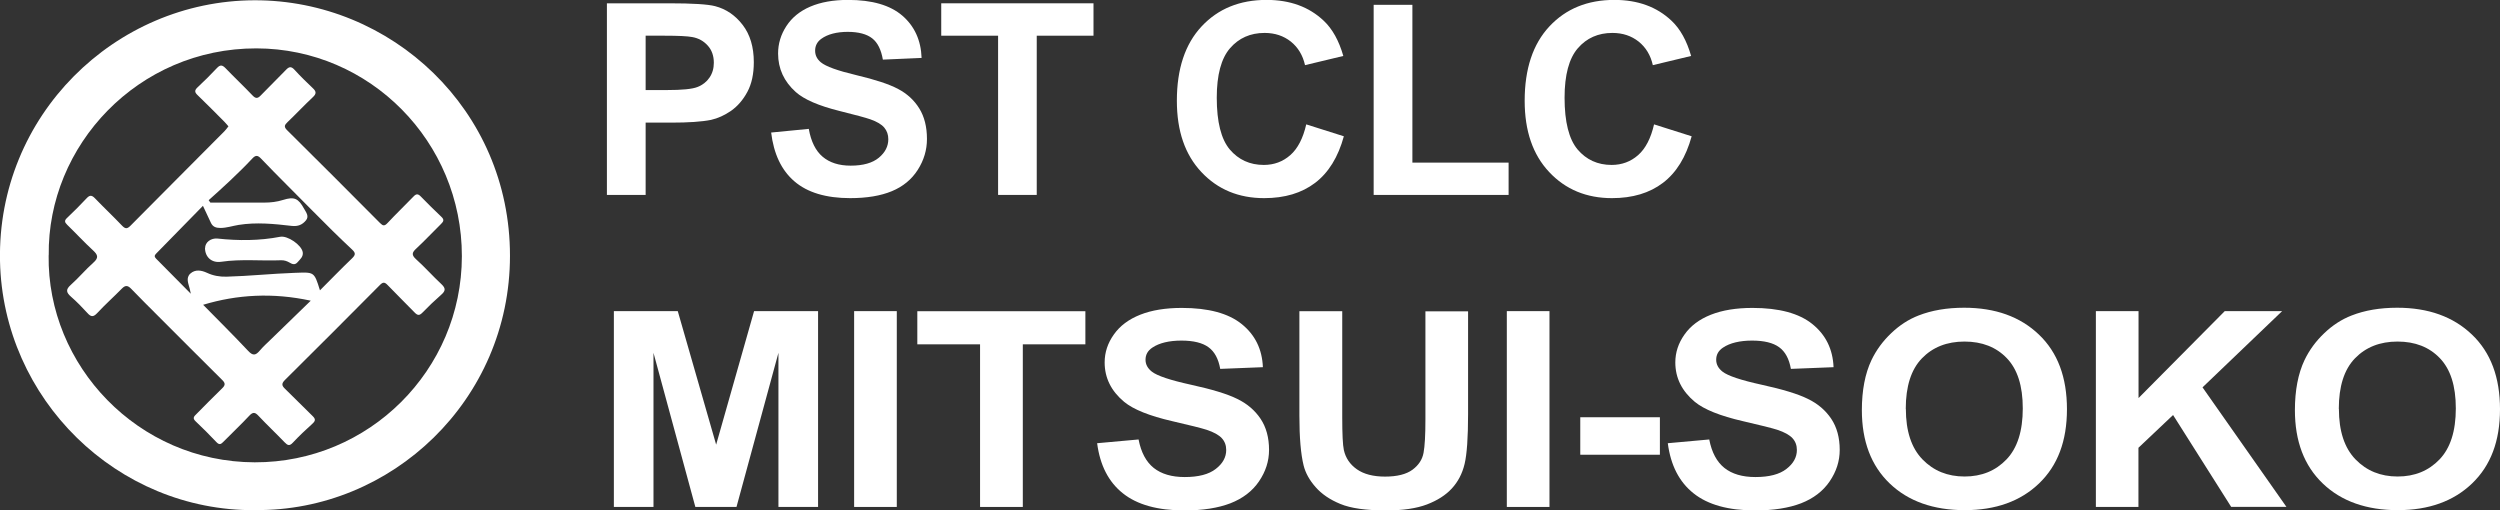
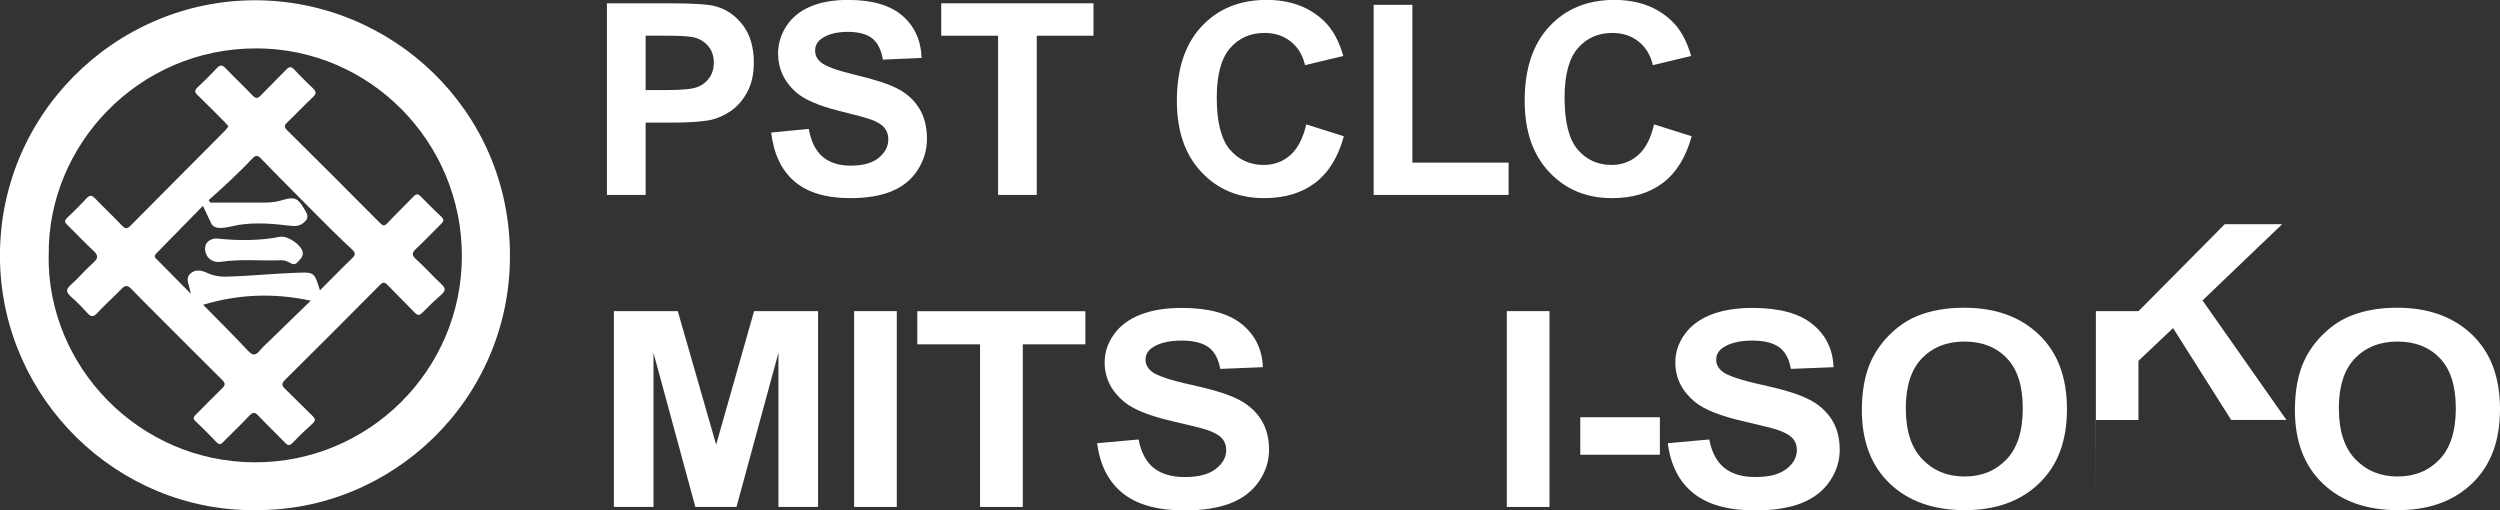
<svg xmlns="http://www.w3.org/2000/svg" id="logo" viewBox="0 0 280.11 57.19">
  <rect x="0" y="0" width="280.11" height="57.19" fill="#333333" stroke="none" />
  <defs>
    <style>
      .cls-1 {
        fill: #fff;
      }
    </style>
  </defs>
  <g>
    <g>
      <path class="cls-1" d="M68,21.84V.37h6.96c2.64,0,4.36.11,5.16.32,1.23.32,2.26,1.02,3.09,2.1.83,1.08,1.25,2.47,1.25,4.18,0,1.32-.24,2.43-.72,3.32-.48.9-1.09,1.6-1.82,2.12-.74.51-1.49.85-2.25,1.02-1.04.21-2.53.31-4.5.31h-2.83v8.1h-4.34ZM72.34,4v6.09h2.37c1.71,0,2.85-.11,3.43-.34.58-.22,1.03-.58,1.35-1.05.33-.48.49-1.03.49-1.67,0-.78-.23-1.43-.69-1.93-.46-.51-1.04-.83-1.74-.95-.52-.1-1.56-.15-3.12-.15h-2.09Z" />
      <path class="cls-1" d="M86.4,14.85l4.22-.41c.25,1.42.77,2.46,1.55,3.12.78.66,1.82,1,3.14,1,1.4,0,2.45-.3,3.16-.89.71-.59,1.06-1.28,1.06-2.07,0-.51-.15-.94-.45-1.3-.3-.36-.82-.67-1.56-.93-.51-.18-1.66-.49-3.47-.94-2.32-.58-3.95-1.28-4.89-2.12-1.32-1.18-1.98-2.62-1.98-4.32,0-1.09.31-2.12.93-3.07.62-.95,1.51-1.68,2.68-2.18,1.17-.5,2.58-.75,4.23-.75,2.7,0,4.72.59,6.09,1.77,1.36,1.18,2.08,2.76,2.15,4.73l-4.34.19c-.19-1.1-.58-1.9-1.19-2.38-.61-.48-1.53-.73-2.75-.73s-2.25.26-2.96.78c-.46.33-.69.78-.69,1.33,0,.51.21.94.64,1.3.55.46,1.87.94,3.98,1.44s3.67,1.01,4.68,1.55c1.01.53,1.8,1.26,2.37,2.18.57.92.86,2.06.86,3.42,0,1.23-.34,2.38-1.03,3.46-.68,1.07-1.65,1.87-2.9,2.39-1.25.52-2.81.78-4.67.78-2.71,0-4.8-.63-6.25-1.88-1.46-1.25-2.32-3.08-2.61-5.49Z" />
      <path class="cls-1" d="M111.83,21.84V4h-6.37V.37h17.06v3.63h-6.36v17.84h-4.34Z" />
      <path class="cls-1" d="M146.37,13.94l4.2,1.33c-.64,2.34-1.72,4.08-3.22,5.22-1.5,1.14-3.4,1.71-5.71,1.71-2.85,0-5.2-.97-7.03-2.92-1.84-1.95-2.75-4.61-2.75-7.99,0-3.57.92-6.35,2.77-8.33,1.85-1.98,4.27-2.97,7.28-2.97,2.63,0,4.76.78,6.4,2.33.98.92,1.71,2.24,2.2,3.95l-4.29,1.03c-.25-1.11-.78-1.99-1.59-2.64-.81-.64-1.78-.97-2.94-.97-1.59,0-2.88.57-3.87,1.71-.99,1.14-1.49,2.99-1.49,5.55,0,2.71.49,4.65,1.46,5.8.98,1.15,2.25,1.73,3.81,1.73,1.15,0,2.14-.37,2.97-1.1.83-.73,1.43-1.88,1.79-3.46Z" />
      <path class="cls-1" d="M153.91,21.84V.54h4.34v17.68h10.78v3.62h-15.12Z" />
      <path class="cls-1" d="M185.34,13.94l4.2,1.33c-.64,2.34-1.72,4.08-3.22,5.22-1.5,1.14-3.4,1.71-5.71,1.71-2.85,0-5.2-.97-7.03-2.92-1.84-1.95-2.75-4.61-2.75-7.99,0-3.57.92-6.35,2.77-8.33,1.85-1.98,4.27-2.97,7.28-2.97,2.63,0,4.76.78,6.4,2.33.98.92,1.71,2.24,2.2,3.95l-4.29,1.03c-.25-1.11-.78-1.99-1.59-2.64-.81-.64-1.78-.97-2.94-.97-1.59,0-2.88.57-3.87,1.71-.99,1.14-1.49,2.99-1.49,5.55,0,2.71.49,4.65,1.46,5.8.98,1.15,2.25,1.73,3.81,1.73,1.15,0,2.14-.37,2.97-1.1.83-.73,1.43-1.88,1.79-3.46Z" />
    </g>
    <g>
      <path class="cls-1" d="M68.78,56.8v-21.94h7.16l4.3,14.96,4.25-14.96h7.17v21.94h-4.44v-17.27l-4.7,17.27h-4.61l-4.69-17.27v17.27h-4.44Z" />
      <path class="cls-1" d="M95.7,56.8v-21.94h4.78v21.94h-4.78Z" />
      <path class="cls-1" d="M109.81,56.8v-18.22h-7.03v-3.71h18.83v3.71h-7.01v18.22h-4.78Z" />
      <path class="cls-1" d="M122.92,49.66l4.65-.42c.28,1.45.85,2.51,1.7,3.19.86.68,2.01,1.02,3.47,1.02,1.54,0,2.7-.3,3.48-.91.78-.6,1.17-1.31,1.17-2.12,0-.52-.16-.96-.49-1.32-.33-.36-.9-.68-1.72-.95-.56-.18-1.84-.5-3.83-.96-2.56-.59-4.36-1.31-5.4-2.17-1.45-1.21-2.18-2.68-2.18-4.41,0-1.12.34-2.16,1.03-3.13.68-.97,1.67-1.71,2.96-2.22,1.29-.51,2.84-.76,4.66-.76,2.97,0,5.21.6,6.71,1.81,1.5,1.21,2.29,2.82,2.37,4.83l-4.78.19c-.2-1.13-.64-1.94-1.32-2.43-.67-.49-1.68-.74-3.03-.74s-2.48.26-3.26.79c-.51.34-.76.79-.76,1.36,0,.52.24.96.71,1.33.6.47,2.07.96,4.4,1.47,2.33.51,4.05,1.03,5.16,1.58,1.12.54,1.99,1.29,2.62,2.23.63.94.95,2.11.95,3.49,0,1.26-.38,2.43-1.13,3.53-.75,1.1-1.82,1.91-3.2,2.45-1.38.53-3.1.8-5.15.8-3,0-5.3-.64-6.9-1.92-1.61-1.28-2.56-3.15-2.88-5.6Z" />
-       <path class="cls-1" d="M145.61,34.87h4.78v11.88c0,1.89.06,3.11.18,3.67.2.9.69,1.62,1.46,2.16.77.54,1.82.82,3.16.82s2.38-.26,3.07-.77c.69-.51,1.1-1.14,1.24-1.89.14-.75.21-1.99.21-3.73v-12.13h4.78v11.52c0,2.63-.13,4.49-.39,5.58-.26,1.09-.74,2-1.43,2.75s-1.62,1.34-2.79,1.79c-1.16.44-2.68.67-4.56.67-2.26,0-3.98-.24-5.15-.73-1.17-.48-2.09-1.11-2.77-1.89-.68-.77-1.13-1.58-1.34-2.43-.31-1.26-.47-3.11-.47-5.57v-11.7Z" />
      <path class="cls-1" d="M168.83,56.8v-21.94h4.78v21.94h-4.78Z" />
      <path class="cls-1" d="M177.06,50.95v-4.2h8.92v4.2h-8.92Z" />
      <path class="cls-1" d="M186.86,49.66l4.65-.42c.28,1.45.85,2.51,1.7,3.19.86.68,2.01,1.02,3.47,1.02,1.54,0,2.7-.3,3.48-.91.78-.6,1.17-1.31,1.17-2.12,0-.52-.16-.96-.49-1.32-.33-.36-.9-.68-1.72-.95-.56-.18-1.84-.5-3.83-.96-2.56-.59-4.36-1.31-5.4-2.17-1.45-1.21-2.18-2.68-2.18-4.41,0-1.12.34-2.16,1.03-3.13.68-.97,1.67-1.71,2.96-2.22,1.29-.51,2.84-.76,4.66-.76,2.97,0,5.21.6,6.71,1.81,1.5,1.21,2.29,2.82,2.37,4.83l-4.78.19c-.2-1.13-.64-1.94-1.32-2.43-.67-.49-1.68-.74-3.03-.74s-2.48.26-3.26.79c-.51.34-.76.79-.76,1.36,0,.52.24.96.71,1.33.6.47,2.07.96,4.4,1.47,2.33.51,4.05,1.03,5.16,1.58,1.12.54,1.99,1.29,2.62,2.23.63.94.95,2.11.95,3.49,0,1.26-.38,2.43-1.13,3.53-.75,1.1-1.82,1.91-3.2,2.45-1.38.53-3.1.8-5.15.8-3,0-5.3-.64-6.9-1.92-1.61-1.28-2.56-3.15-2.88-5.6Z" />
      <path class="cls-1" d="M208.61,45.97c0-2.23.36-4.11,1.08-5.63.54-1.12,1.27-2.12,2.21-3.01.93-.89,1.95-1.55,3.06-1.98,1.48-.58,3.18-.87,5.11-.87,3.49,0,6.28,1,8.38,3.01,2.1,2,3.14,4.79,3.14,8.36s-1.04,6.31-3.12,8.31c-2.08,2-4.86,3-8.34,3s-6.32-.99-8.4-2.99c-2.08-1.99-3.12-4.73-3.12-8.22ZM213.54,45.82c0,2.48.62,4.37,1.86,5.65,1.24,1.28,2.81,1.92,4.72,1.92s3.47-.64,4.69-1.91c1.22-1.27,1.83-3.18,1.83-5.72s-.6-4.39-1.79-5.63c-1.19-1.24-2.77-1.86-4.74-1.86s-3.56.63-4.77,1.88c-1.21,1.25-1.81,3.14-1.81,5.66Z" />
-       <path class="cls-1" d="M234.83,56.8v-21.94h4.78v9.74l9.66-9.74h6.43l-8.92,8.54,9.4,13.39h-6.19l-6.51-10.29-3.88,3.67v6.63h-4.78Z" />
+       <path class="cls-1" d="M234.83,56.8v-21.94h4.78l9.66-9.74h6.43l-8.92,8.54,9.4,13.39h-6.19l-6.51-10.29-3.88,3.67v6.63h-4.78Z" />
      <path class="cls-1" d="M257.13,45.97c0-2.23.36-4.11,1.08-5.63.54-1.12,1.27-2.12,2.21-3.01.93-.89,1.95-1.55,3.06-1.98,1.48-.58,3.18-.87,5.11-.87,3.49,0,6.28,1,8.38,3.01,2.1,2,3.14,4.79,3.14,8.36s-1.04,6.31-3.12,8.31c-2.08,2-4.86,3-8.34,3s-6.32-.99-8.4-2.99c-2.08-1.99-3.12-4.73-3.12-8.22ZM262.06,45.82c0,2.48.62,4.37,1.86,5.65,1.24,1.28,2.81,1.92,4.72,1.92s3.47-.64,4.69-1.91c1.22-1.27,1.83-3.18,1.83-5.72s-.6-4.39-1.79-5.63c-1.19-1.24-2.77-1.86-4.74-1.86s-3.56.63-4.77,1.88c-1.21,1.25-1.81,3.14-1.81,5.66Z" />
    </g>
  </g>
  <g>
    <path class="cls-1" d="M28.56,57.16C13.12,57.27.32,44.72,0,29.23-.32,12.97,12.86.08,28.5.03c15.32-.04,28.65,12.25,28.64,28.63,0,16.17-13.27,28.66-28.58,28.49ZM5.45,28.6c-.18,12.35,10,23.16,23.09,23.2,12.79.03,23.2-10.33,23.21-23.09.02-12.83-10.31-23.27-23.02-23.29-13.25-.02-23.43,10.86-23.27,23.19Z" />
    <path class="cls-1" d="M25.6,14.16c-.17-.19-.3-.36-.45-.51-1-1-1.99-2.01-3.01-2.99-.34-.32-.36-.54-.01-.87.75-.7,1.48-1.42,2.18-2.17.35-.37.58-.36.94,0,1,1.04,2.05,2.03,3.04,3.07.36.38.59.36.93,0,.92-.96,1.88-1.88,2.8-2.84.34-.36.58-.47.98-.03.65.72,1.35,1.39,2.05,2.06.39.36.42.62.01,1-.97.91-1.88,1.88-2.84,2.8-.33.32-.45.52-.05.91,3.49,3.45,6.95,6.92,10.41,10.4.33.33.5.36.84,0,.94-1.01,1.95-1.97,2.91-2.97.3-.32.51-.32.81-.01.76.77,1.52,1.54,2.31,2.28.34.32.26.52-.03.8-.93.91-1.82,1.87-2.77,2.75-.49.45-.57.72-.03,1.21.99.89,1.87,1.89,2.85,2.8.5.47.44.76-.04,1.18-.73.64-1.43,1.31-2.11,2.01-.34.35-.55.3-.87-.03-1-1.04-2.04-2.04-3.03-3.08-.33-.34-.52-.33-.85,0-3.53,3.56-7.08,7.11-10.64,10.64-.4.4-.38.63.01,1,1.04,1,2.04,2.04,3.08,3.04.34.33.35.53,0,.85-.76.69-1.51,1.39-2.21,2.14-.38.41-.59.3-.92-.04-.96-1-1.97-1.95-2.92-2.96-.38-.41-.62-.47-1.04-.02-.92.99-1.92,1.92-2.87,2.89-.26.26-.45.45-.8.08-.76-.81-1.55-1.59-2.35-2.35-.37-.35-.17-.55.09-.8.96-.96,1.9-1.94,2.88-2.88.38-.36.38-.59.02-.94-2.4-2.38-4.78-4.77-7.17-7.16-1.02-1.02-2.04-2.03-3.04-3.07-.37-.38-.65-.41-1.03-.02-.91.93-1.89,1.8-2.77,2.75-.45.48-.71.43-1.11-.02-.58-.64-1.18-1.25-1.83-1.82-.53-.47-.61-.79-.03-1.31.89-.79,1.66-1.72,2.55-2.51.61-.54.49-.87-.04-1.36-1-.92-1.92-1.92-2.9-2.87-.31-.3-.33-.49,0-.79.74-.7,1.47-1.43,2.17-2.18.34-.37.58-.38.94,0,1,1.04,2.05,2.03,3.04,3.07.35.36.56.38.93.01,3.51-3.55,7.04-7.07,10.55-10.61.15-.15.28-.34.43-.53ZM35.85,32.53c1.25-1.25,2.4-2.44,3.6-3.59.38-.37.42-.59.01-.97-1.52-1.42-2.99-2.88-4.44-4.35-1.91-1.95-3.87-3.86-5.76-5.84-.36-.38-.6-.44-.99-.02-.79.85-1.63,1.66-2.47,2.46-.79.75-1.61,1.48-2.42,2.21.06.09.13.18.19.27,2.01,0,4.02-.01,6.03,0,.73,0,1.42-.08,2.12-.3,1.25-.39,1.7-.19,2.36,1,.22.4.58.83.2,1.29-.4.49-.89.7-1.6.62-1.97-.23-3.96-.43-5.95-.11-.68.11-1.34.34-2.04.34-.5,0-.86-.13-1.07-.6-.26-.56-.52-1.12-.88-1.88-1.8,1.84-3.52,3.6-5.24,5.35-.19.19-.23.35-.02.56,1.25,1.26,2.5,2.52,3.9,3.94-.07-.34-.09-.45-.12-.55-.14-.58-.47-1.22.07-1.71.55-.49,1.22-.38,1.87-.08.68.32,1.41.45,2.18.43,2.55-.07,5.08-.34,7.63-.43,2.18-.07,2.18-.18,2.83,1.93ZM34.82,33.69c-4.25-.92-8.26-.69-12.06.46,1.62,1.65,3.37,3.38,5.05,5.17.53.57.84.5,1.29-.03.39-.46.85-.87,1.29-1.3,1.46-1.42,2.92-2.84,4.43-4.3Z" />
    <path class="cls-1" d="M22.98,27.79c0-.64.65-1.14,1.4-1.06,2.35.25,4.68.25,7.01-.2.83-.16,2.4.92,2.53,1.73.08.5-.3.8-.59,1.13-.29.33-.59.21-.89.03-.29-.17-.6-.27-.95-.26-2.23.09-4.47-.16-6.71.17-1.06.16-1.81-.53-1.81-1.54Z" />
  </g>
</svg>